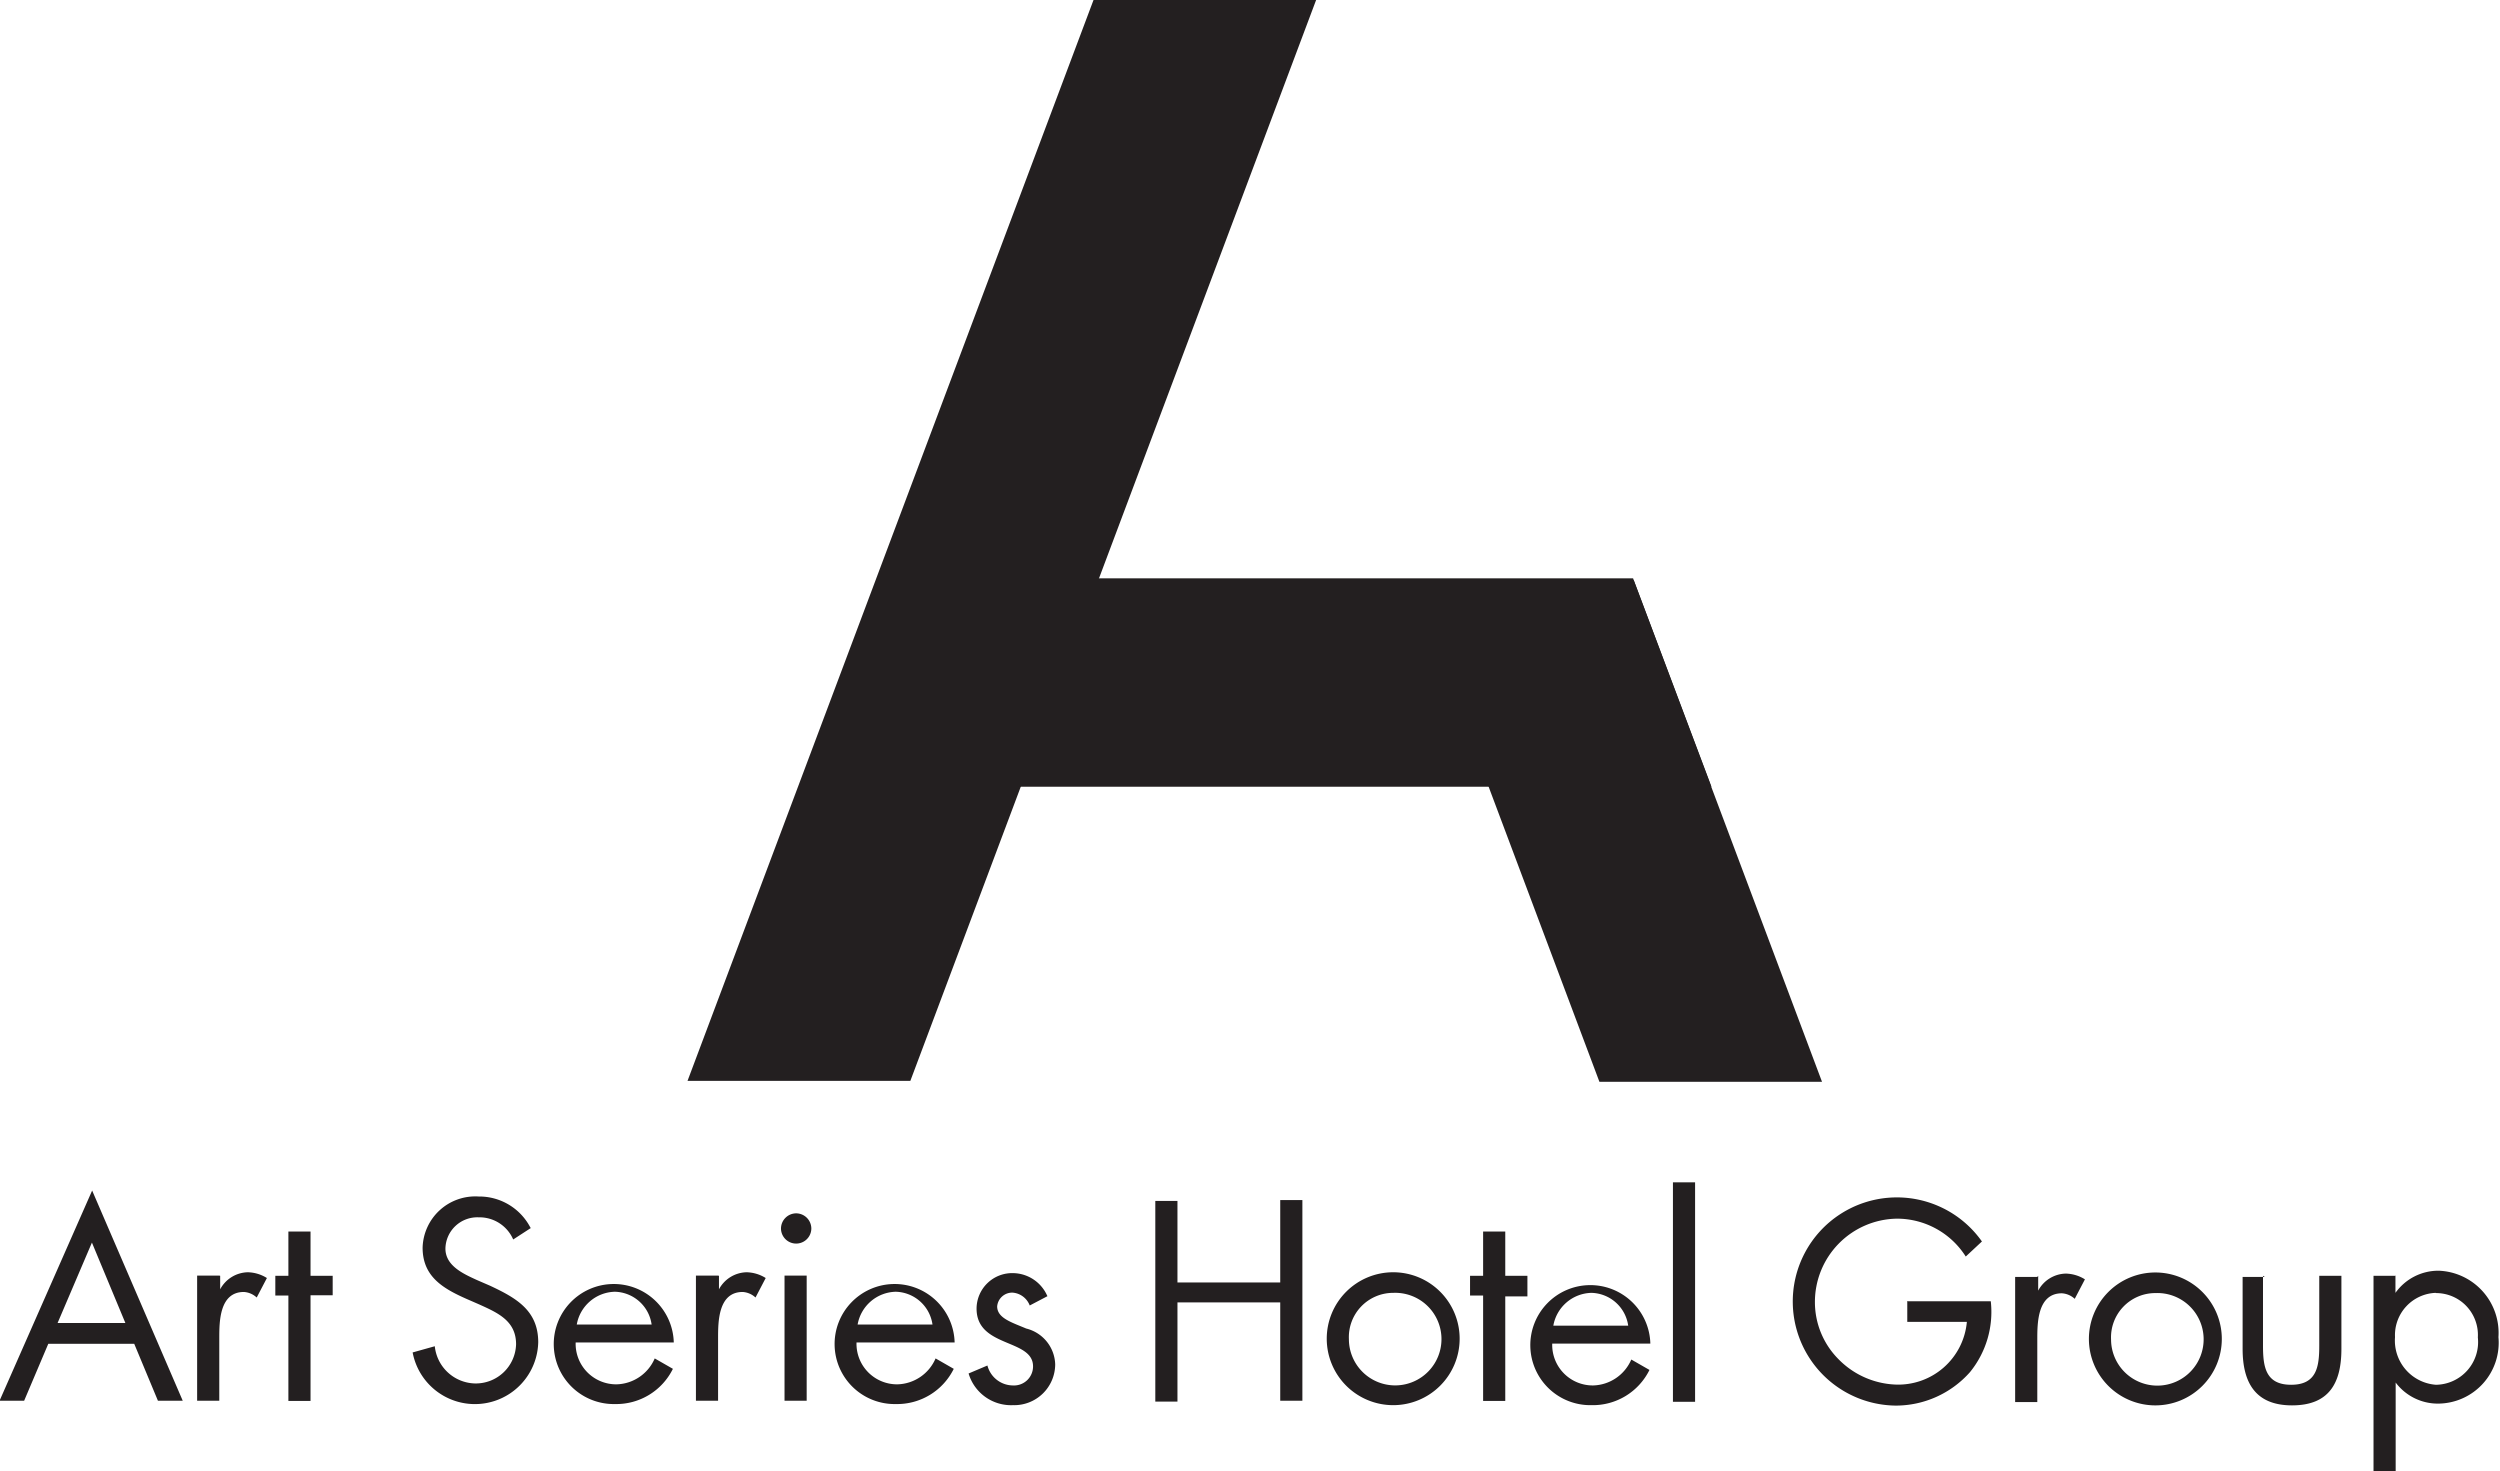
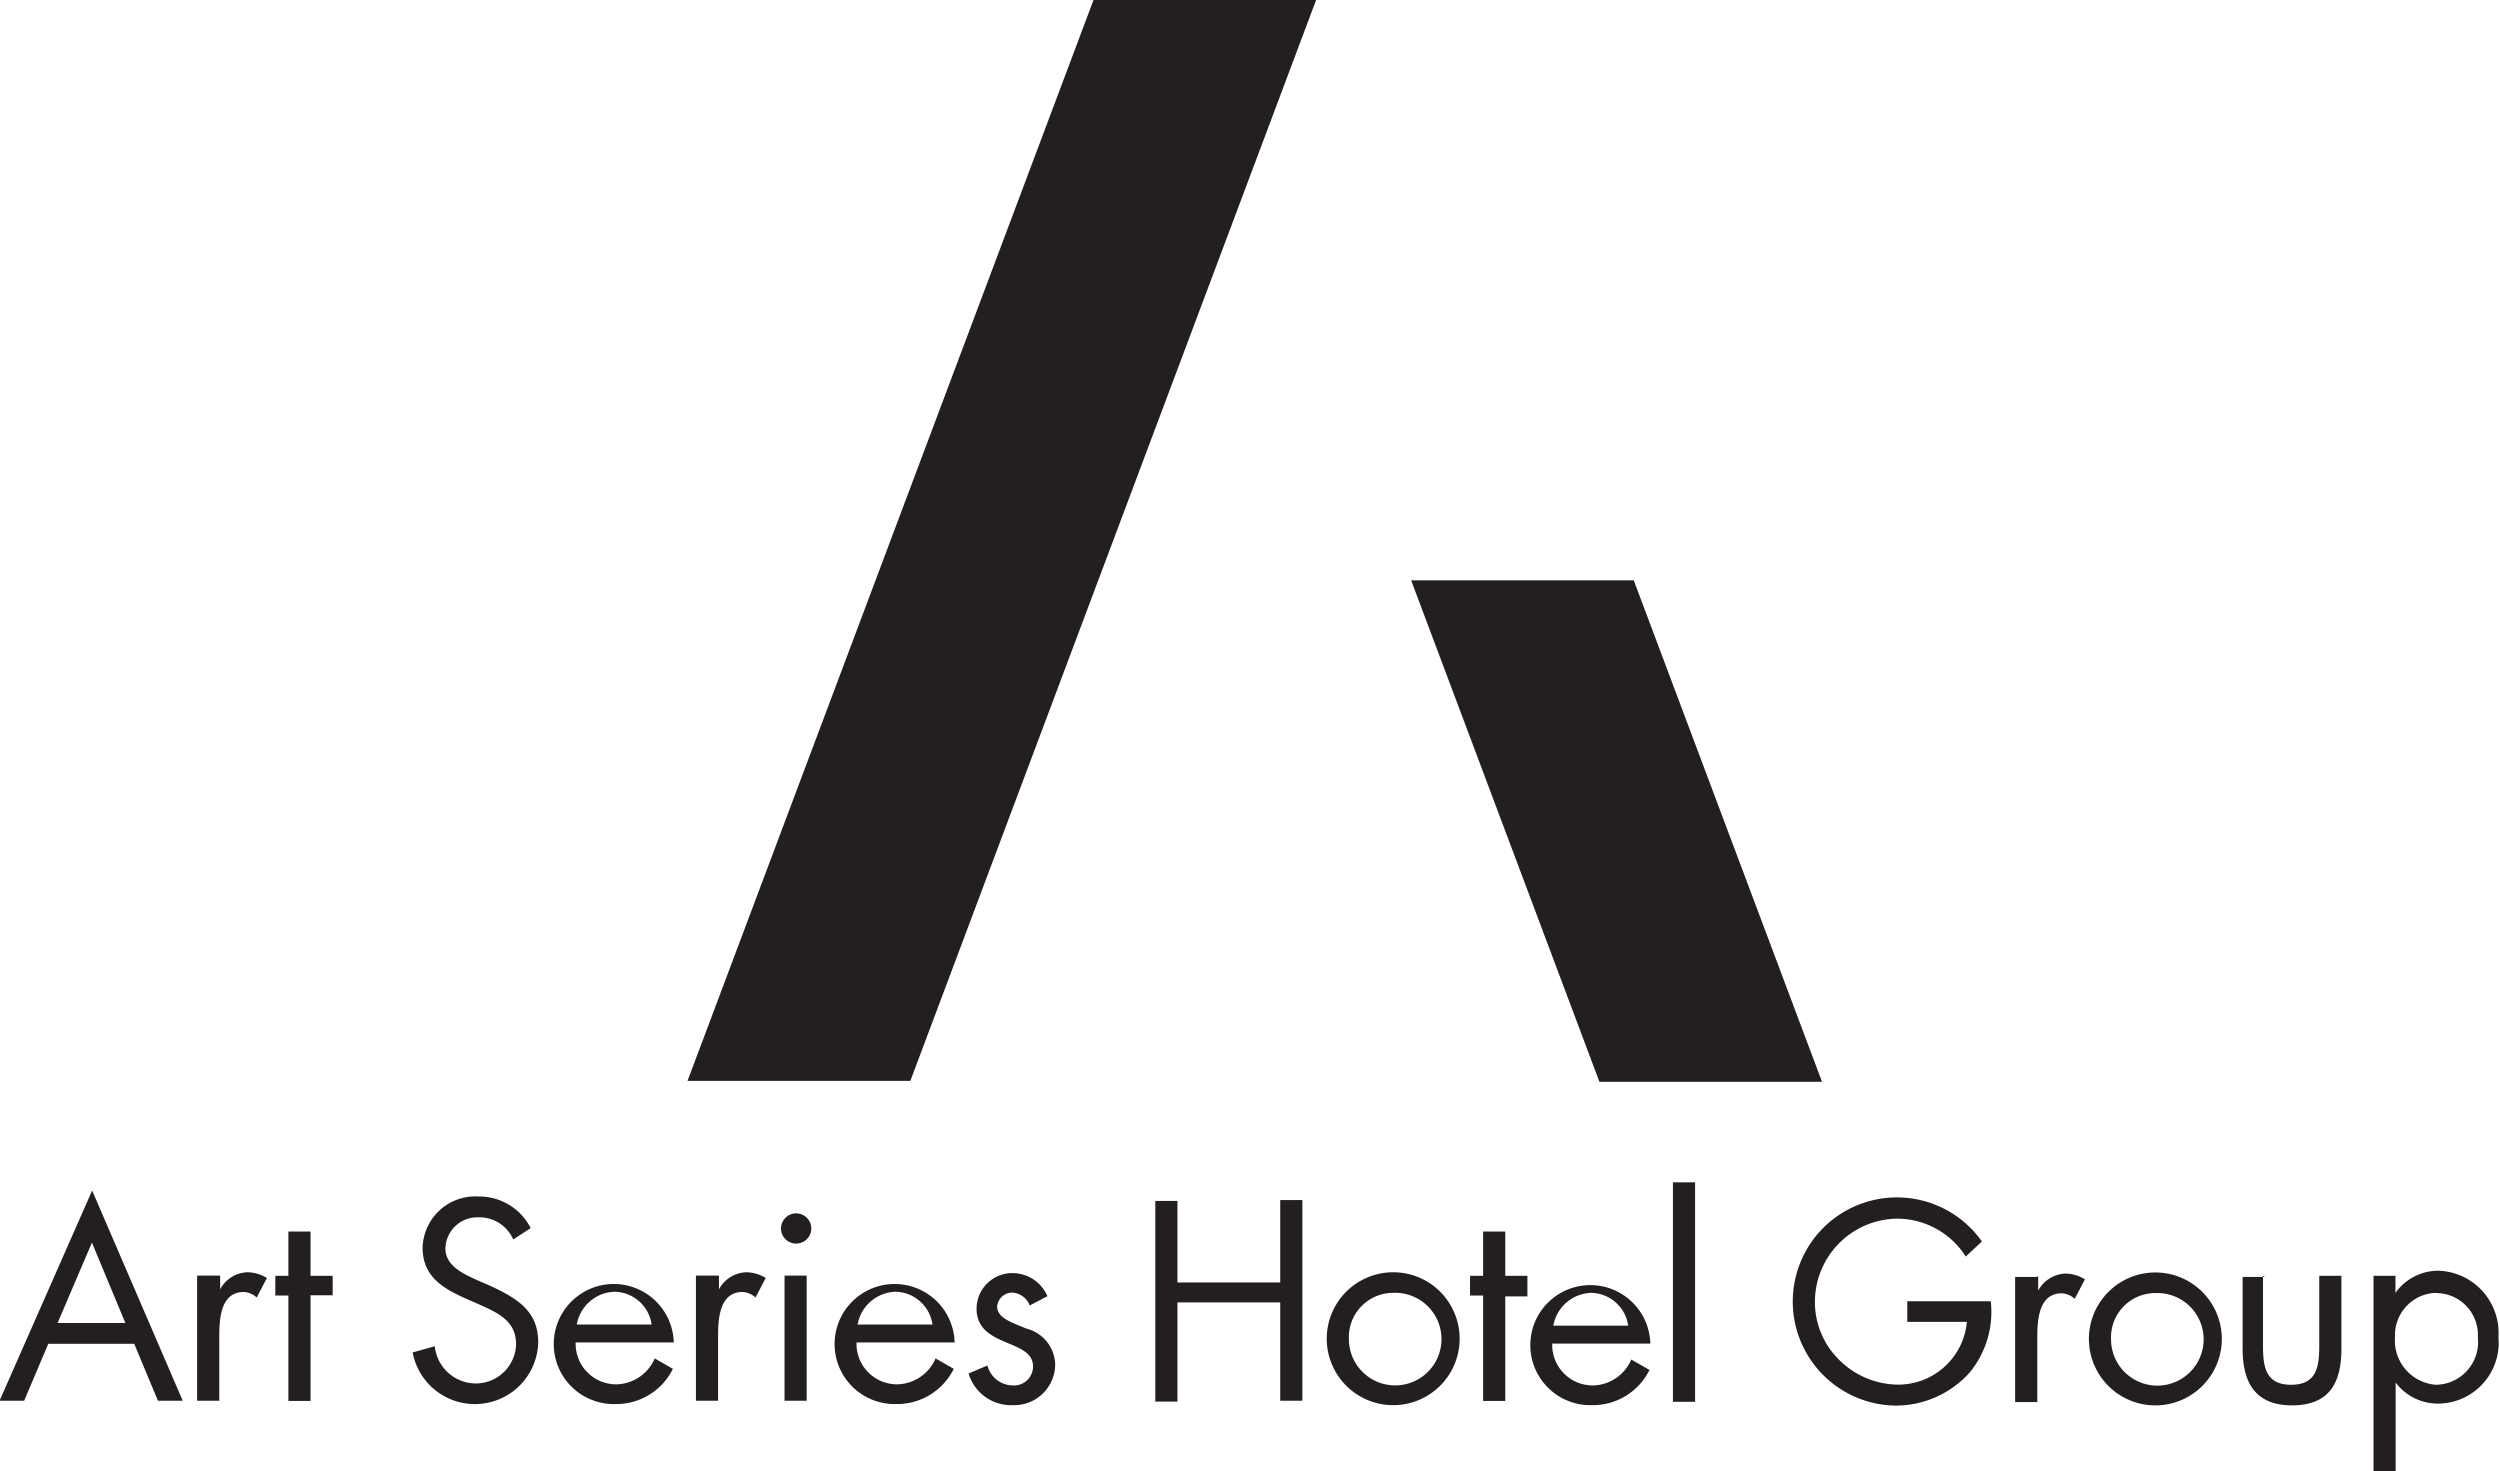
<svg xmlns="http://www.w3.org/2000/svg" viewBox="0 0 112.87 66.42" width="112.87" height="66.42">
  <defs>
    <style>.cls-1{fill:#231f20;}</style>
  </defs>
  <title>art series</title>
  <path class="cls-1" d="M6.06 60.67l1.07 2.57h1.12l-4.09-9.49-4.18 9.49h1.11l1.09-2.57h3.87zm-.4-.94H2.6l1.55-3.63 1.51 3.63zm4.24-2.14h-1v5.65h1v-2.82c0-.73 0-2.09 1.11-2.09a.94.94 0 0 1 .58.25l.46-.88a1.7 1.7 0 0 0-.86-.26 1.45 1.45 0 0 0-1.25.77v-.61zm4.12.89h1v-.88h-1v-2h-1v2h-.59v.89h.59v4.76h1v-4.76zm9.93-3.05a2.6 2.6 0 0 0-2.34-1.41 2.38 2.38 0 0 0-2.53 2.31c0 1.3.91 1.84 2 2.32l.55.24c.84.38 1.67.74 1.67 1.8a1.82 1.82 0 0 1-1.86 1.77 1.87 1.87 0 0 1-1.81-1.68l-1 .28a2.86 2.86 0 0 0 5.67-.46c0-1.44-1-2-2.17-2.55l-.6-.26c-.61-.28-1.42-.64-1.42-1.42a1.44 1.44 0 0 1 1.5-1.41 1.66 1.66 0 0 1 1.56 1l.8-.52zm6.47 5.19a2.71 2.71 0 1 0-2.65 2.77 2.85 2.85 0 0 0 2.61-1.59l-.82-.47a1.93 1.93 0 0 1-1.72 1.17 1.83 1.83 0 0 1-1.85-1.89h4.43zm-4.38-.82a1.79 1.79 0 0 1 1.72-1.48 1.72 1.72 0 0 1 1.66 1.48h-3.38zm6.38-2.21h-1v5.65h1v-2.82c0-.73 0-2.09 1.11-2.09a.94.94 0 0 1 .58.25l.46-.88a1.7 1.7 0 0 0-.86-.26 1.45 1.45 0 0 0-1.25.77v-.61zm4 0h-1v5.65h1V57.6zm-.48-2.81a.69.69 0 0 0-.68.68.685.685 0 0 0 1.37 0 .69.69 0 0 0-.68-.68zm7.16 5.84a2.71 2.71 0 1 0-2.65 2.77 2.85 2.85 0 0 0 2.61-1.59l-.82-.47a1.93 1.93 0 0 1-1.72 1.17 1.83 1.83 0 0 1-1.85-1.89h4.43zm-4.38-.82a1.79 1.79 0 0 1 1.72-1.48 1.72 1.72 0 0 1 1.66 1.48h-3.38zm8.55-1.32a1.71 1.71 0 0 0-1.5-1 1.61 1.61 0 0 0-1.68 1.6c0 1.78 2.55 1.35 2.55 2.61a.86.86 0 0 1-.91.86 1.2 1.2 0 0 1-1.15-.9l-.85.36a2 2 0 0 0 2 1.43 1.85 1.85 0 0 0 1.91-1.84 1.72 1.72 0 0 0-1.31-1.62c-.66-.28-1.31-.47-1.31-1a.68.68 0 0 1 .7-.62.9.9 0 0 1 .77.58l.8-.42zm5.89-.58v-3.68h-1v9.06h1V58.8h4.64v4.44h1v-9.06h-1v3.72h-4.64zm9.74 5.54a3 3 0 1 0-3-3 3 3 0 0 0 3 3zm0-5.07a2.09 2.09 0 1 1-2 2.09 2 2 0 0 1 2-2.09zm5.06.16h1v-.93h-1v-2h-1v2h-.59v.89h.59v4.76h1v-4.76zm6.55 2.14a2.71 2.71 0 1 0-2.65 2.77 2.85 2.85 0 0 0 2.61-1.59l-.82-.47a1.93 1.93 0 0 1-1.72 1.17 1.83 1.83 0 0 1-1.85-1.89h4.43zm-4.38-.82a1.79 1.79 0 0 1 1.72-1.48 1.72 1.72 0 0 1 1.66 1.48h-3.35zm6.4-6.47h-1v9.91h1v-9.91zm9.58 5.36v.94h2.69a3.11 3.11 0 0 1-3.23 2.83A3.81 3.81 0 0 1 83 61.36a3.65 3.65 0 0 1-1.06-2.56 3.76 3.76 0 0 1 3.7-3.78 3.68 3.68 0 0 1 3.11 1.71l.73-.68a4.7 4.7 0 1 0-3.89 7.41 4.48 4.48 0 0 0 3.35-1.51 4.31 4.31 0 0 0 .94-3.2h-3.72zm5.87-1.09h-1v5.65h1v-2.82c0-.73 0-2.09 1.11-2.09a.94.94 0 0 1 .58.25l.46-.88a1.7 1.7 0 0 0-.86-.26 1.45 1.45 0 0 0-1.25.77v-.67zm5.33 5.8a3 3 0 1 0-3-3 3 3 0 0 0 3 3zm0-5.07a2.09 2.09 0 1 1-2 2.09 2 2 0 0 1 2-2.09zm4.94-.73h-1v3.25c0 1.5.56 2.55 2.23 2.55s2.23-1 2.23-2.55v-3.3h-1v3.15c0 .95-.11 1.77-1.27 1.77s-1.27-.82-1.27-1.77V57.6zm7.72.73a1.89 1.89 0 0 1 1.9 2 1.93 1.93 0 0 1-1.89 2.14 2 2 0 0 1-1.85-2.15 1.91 1.91 0 0 1 1.84-2zm-1.81-.78h-1v8.82h1v-4a2.38 2.38 0 0 0 1.93.95 2.75 2.75 0 0 0 2.71-3 2.81 2.81 0 0 0-2.7-3 2.38 2.38 0 0 0-1.95 1v-.8zM49.37 0L31.04 48.8H41.1L59.42 0H49.37M73.76 26.2l8.5 22.64H72.21l-8.5-22.64h10.05" />
-   <path class="cls-1" d="M40.41 26.11l3.54 9.41h33.32l-3.54-9.41H40.41" />
</svg>